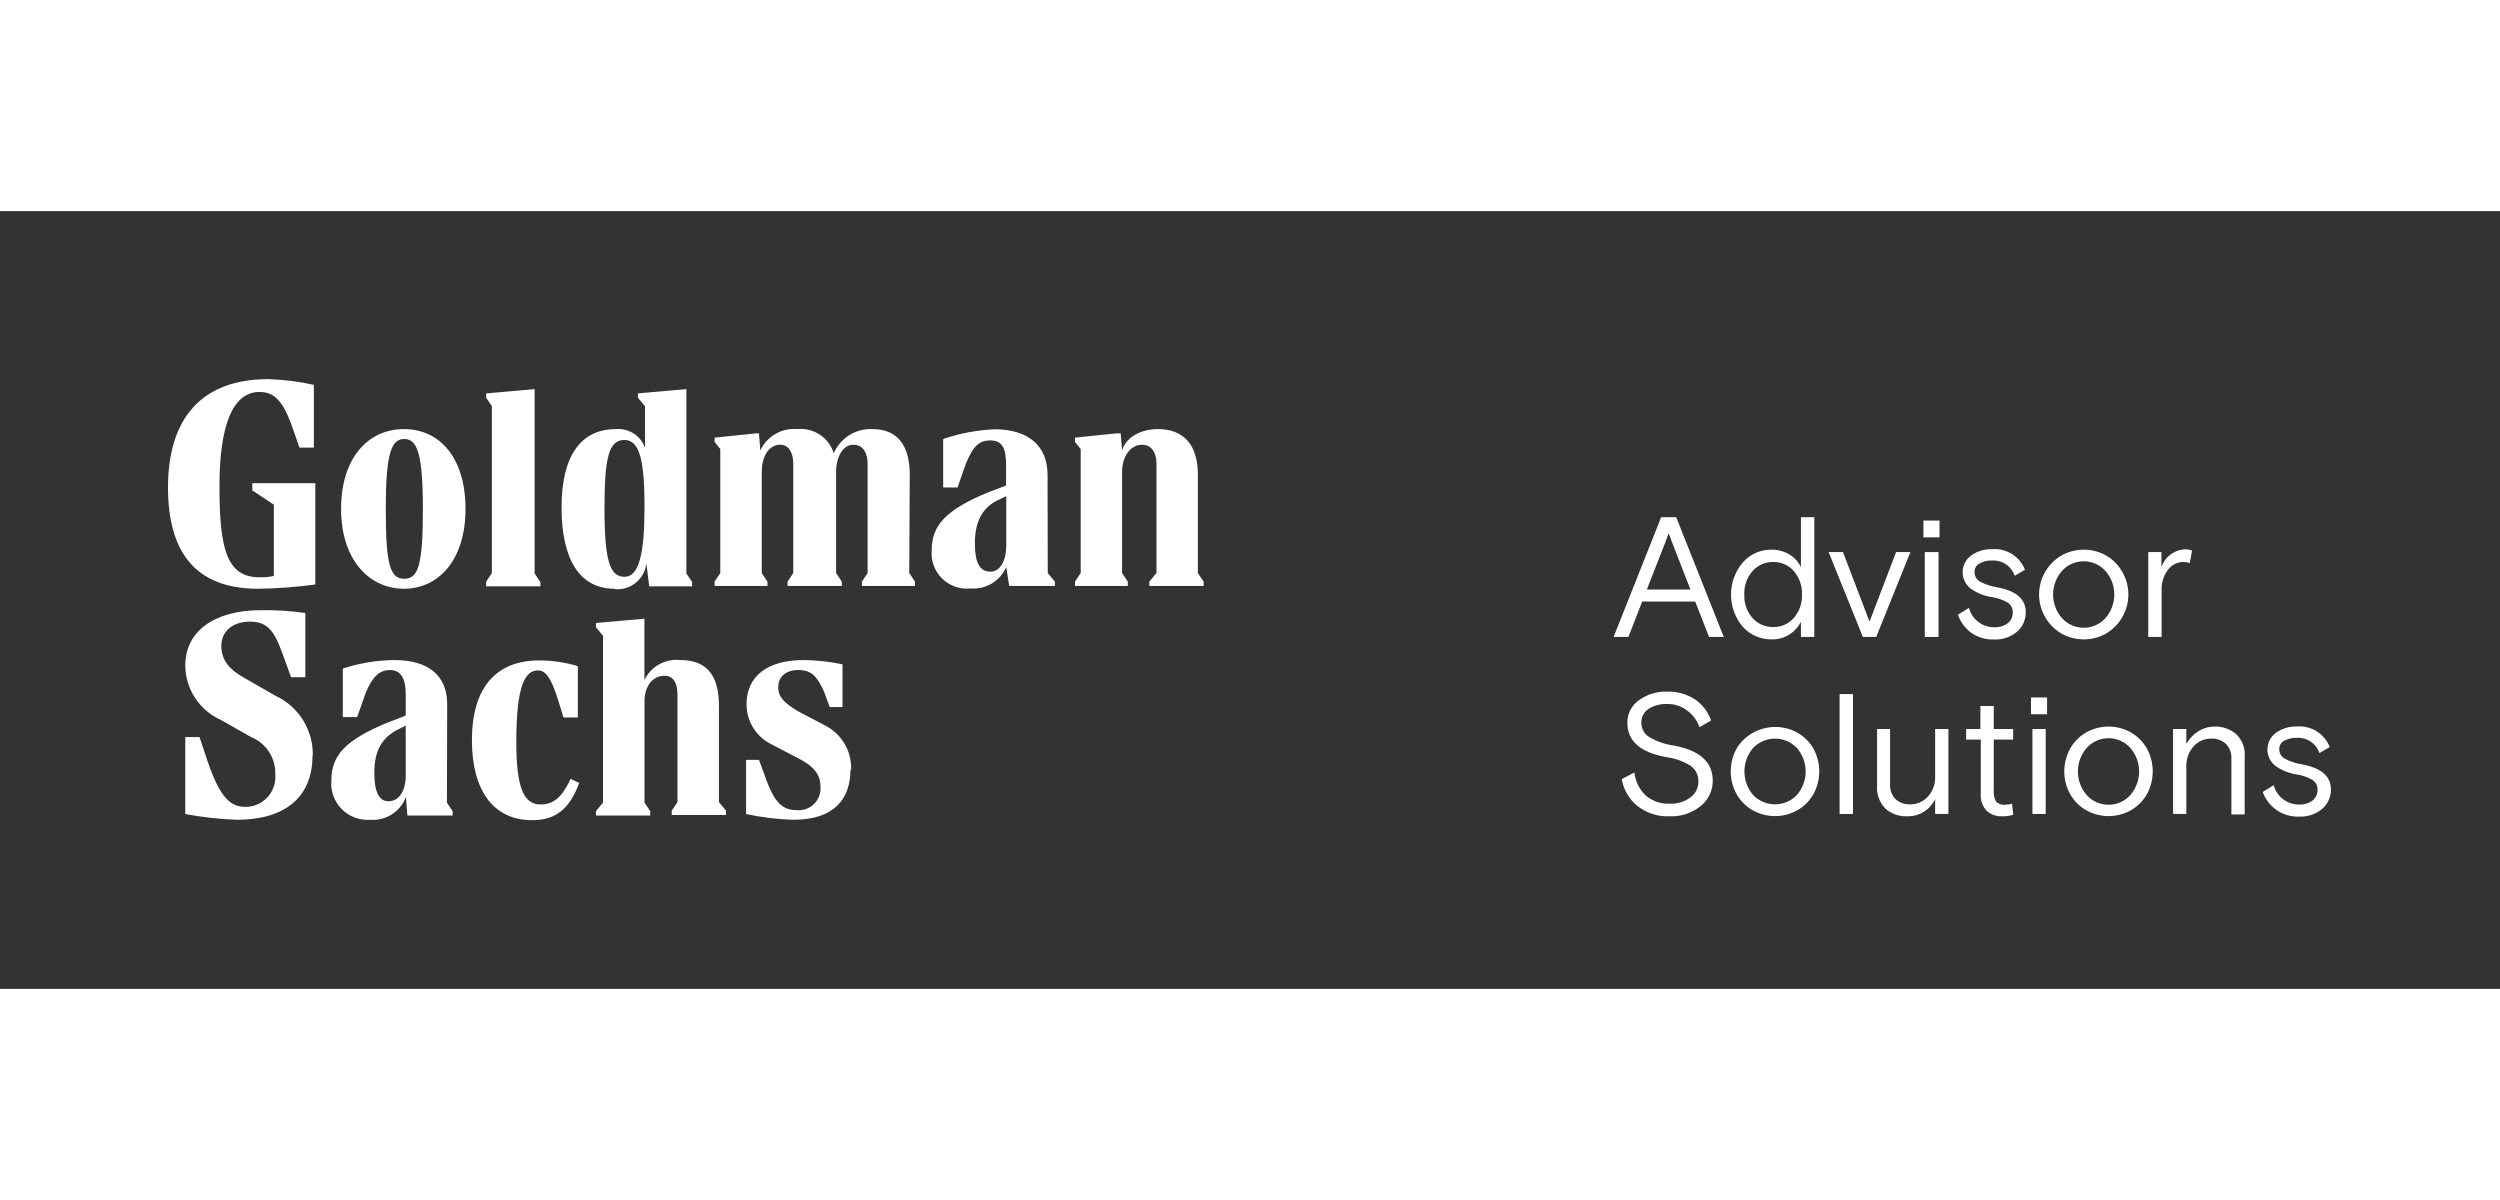
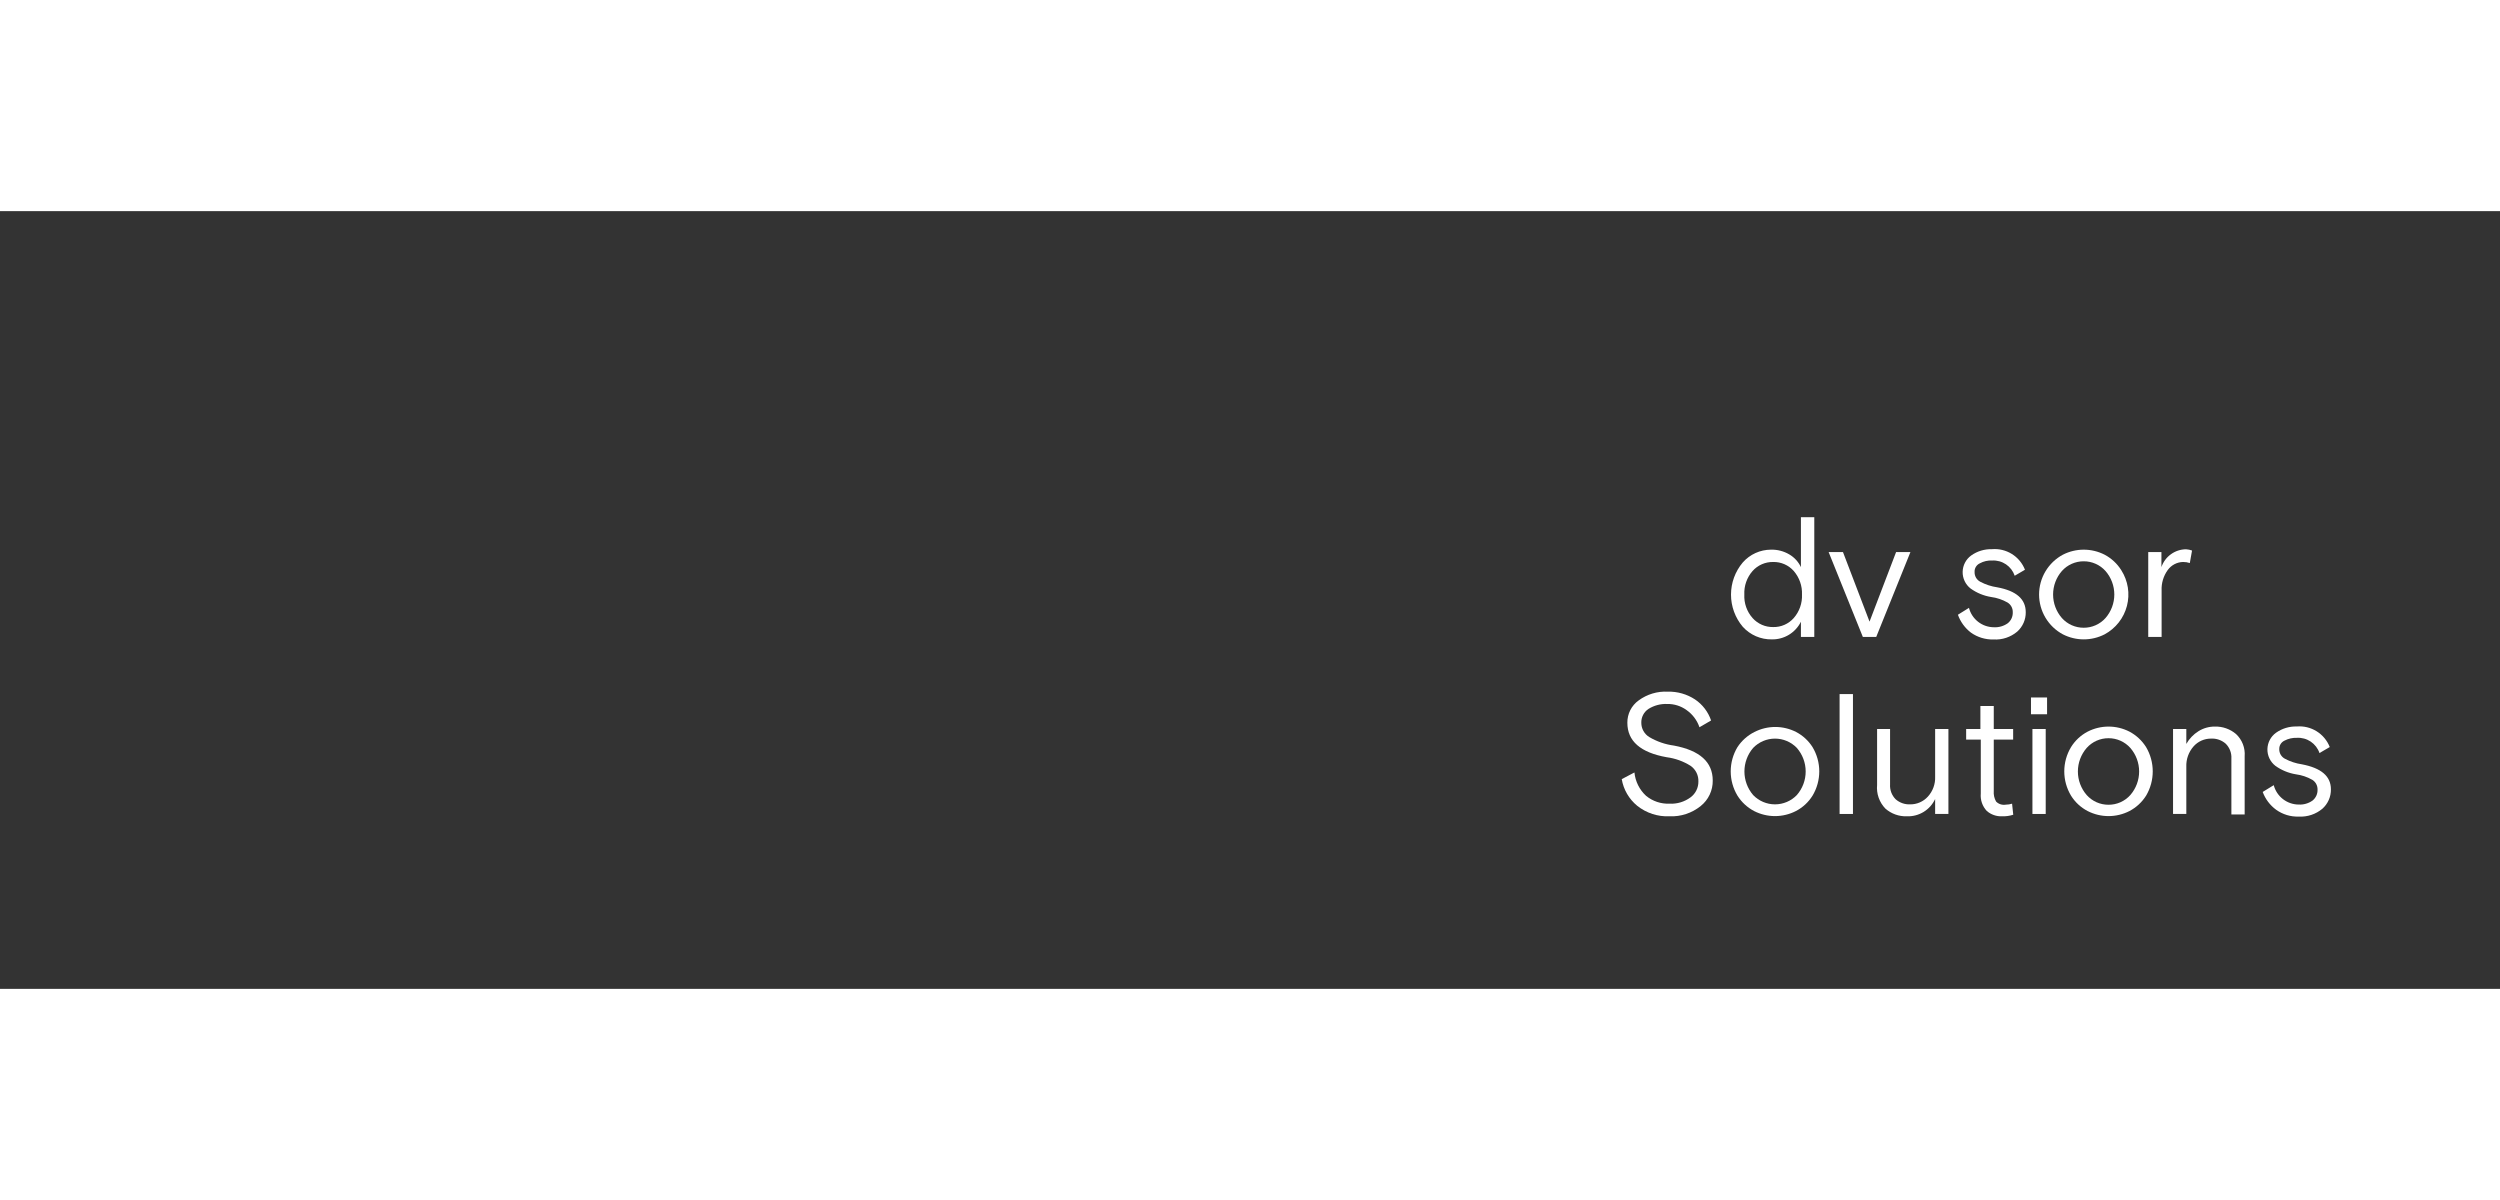
<svg xmlns="http://www.w3.org/2000/svg" width="250" height="120" viewBox="0 0 2173 676" fill="none">
  <rect x="0" y="0" width="2173" height="676" fill="#333333" stroke="none" />
  <g clip-path="url(#clip0_593_2130)">
-     <path d="M1046.23 322.066V325.775H998.977V322.066L1005.21 314.563V219.128C1005.21 209.264 1000.24 203.025 992.744 203.025C982.805 203.025 975.308 212.974 975.308 226.631V314.563L980.278 322.066V325.775H934.371V322.066L939.341 314.563V206.735L934.371 200.581V196.871L970.338 193.162H974.129L975.308 207.999C979.099 195.606 992.744 189.452 1006.39 189.452C1028.8 189.452 1041.18 203.025 1041.18 229.076V314.563L1046.23 322.066ZM874.65 291.041V247.708L869.68 250.153C854.771 256.307 847.358 268.7 847.358 288.596C847.358 304.699 851.064 313.382 861.004 313.382C869.427 313.382 874.65 303.434 874.65 291.041V291.041ZM910.701 314.563L916.935 322.066V325.775H877.177L874.65 309.42C872.031 315.357 867.633 320.331 862.064 323.654C856.495 326.978 850.031 328.485 843.568 327.967C839.026 328.444 834.435 327.9 830.131 326.374C825.826 324.848 821.916 322.379 818.687 319.147C815.458 315.915 812.991 312.002 811.467 307.693C809.942 303.385 809.398 298.79 809.874 294.245C809.874 273.168 822.341 259.595 858.308 244.673L874.481 238.518V220.392C874.481 205.555 870.775 199.316 860.835 199.316C850.896 199.316 845.926 204.29 839.693 219.128L832.28 240.204H819.814V198.051C834.246 193.123 849.307 190.284 864.542 189.621C894.36 189.621 910.533 204.459 910.533 229.245L910.701 314.563ZM739.203 485.62C739.203 510.406 725.557 529.038 689.506 529.038C675.712 528.595 661.985 526.93 648.484 524.063V476.936H659.687L663.393 486.884C671.817 511.67 678.302 520.607 691.948 520.607C694.802 520.96 697.698 520.658 700.418 519.725C703.138 518.792 705.61 517.252 707.647 515.221C709.684 513.19 711.233 510.722 712.176 508.004C713.119 505.285 713.432 502.388 713.091 499.53C713.091 489.582 706.858 482.163 694.475 475.925L670.806 463.532C664.228 460.386 658.678 455.436 654.801 449.258C650.924 443.079 648.879 435.925 648.905 428.629C648.905 403.843 667.521 390.185 698.603 390.185C709.927 390.33 721.211 391.572 732.296 393.895V431.074H721.177L716.207 417.5C709.974 403.843 705.004 398.869 693.801 398.869C682.598 398.869 676.449 405.107 676.449 413.707C676.449 422.306 681.419 427.364 693.801 434.783L717.387 447.176C724.385 450.791 730.209 456.327 734.178 463.136C738.146 469.944 740.094 477.743 739.793 485.62H739.203ZM790.333 314.563L795.302 322.066V325.775H749.142V322.066L754.112 314.563V219.128C754.112 210.697 750.406 203.025 741.73 203.025C733.054 203.025 726.736 212.974 726.736 226.631V314.563L731.706 322.066V325.775H684.536V322.066L689.506 314.563V219.128C689.506 210.697 685.799 203.025 678.303 203.025C668.363 203.025 662.13 212.974 662.13 226.631V314.563L667.1 322.066V325.775H621.109V322.066L626.078 314.563V206.735L621.109 200.581V196.871L657.16 193.162H659.687L660.866 207.999C663.697 201.954 668.322 196.929 674.11 193.609C679.899 190.29 686.569 188.839 693.212 189.452C700.074 188.794 706.952 190.522 712.69 194.346C718.428 198.169 722.675 203.854 724.715 210.444C727.523 203.924 732.255 198.42 738.277 194.668C744.299 190.915 751.323 189.096 758.408 189.452C779.551 189.452 790.754 203.025 790.754 229.076L790.333 314.563ZM525.42 258.836C525.42 304.699 530.39 317.85 542.856 317.85C555.322 317.85 560.208 298.039 560.208 257.15C560.208 218.706 556.502 198.894 542.856 198.894C529.21 198.894 525.42 213.817 525.42 258.415V258.836ZM624.899 513.694L631.048 521.113V524.906H583.877V521.113L588.847 513.694V419.945C588.847 409.997 585.057 403.843 577.644 403.843C567.705 403.843 560.208 412.273 560.208 426.1V514.115L565.178 521.534V525.328H518.007V521.534L524.156 514.115V369.109L518.007 361.69V357.98L560.124 354.271V407.552C562.884 401.804 567.353 397.05 572.916 393.942C578.48 390.833 584.868 389.521 591.206 390.185C613.612 390.185 624.899 402.578 624.899 429.893V513.694ZM534.096 328.22C504.277 328.22 488.105 303.434 488.105 257.572C488.105 211.709 505.541 189.452 535.359 189.452C540.753 188.991 546.148 190.317 550.714 193.227C555.281 196.137 558.764 200.468 560.629 205.555V169.556L554.48 162.137V158.427L596.597 154.718V314.9L601.566 322.403V326.112H564.335L561.808 306.216C561.065 312.781 557.784 318.794 552.668 322.969C547.552 327.144 541.007 329.15 534.433 328.557L534.096 328.22ZM469.826 326.112H422.571V322.066L427.541 314.563V169.556L422.571 162.137V158.427L464.688 154.718V314.9L469.658 322.403L469.826 326.112ZM495.938 493.376L503.435 497.085C495.012 519.427 483.472 529.375 462.413 529.375C428.72 529.375 410.189 503.324 410.189 459.906C410.189 414.044 431.332 390.522 468.562 390.522C479.976 390.518 491.329 392.194 502.256 395.496V440.094H489.789L484.819 423.992C478.586 404.18 473.616 399.206 467.467 399.206C456.264 399.206 448.768 412.864 448.768 461.171C448.768 500.879 455.001 515.717 469.91 515.717C481.113 515.717 488.526 509.478 496.023 493.376H495.938ZM367.567 258.836C367.567 210.444 362.597 198.051 351.394 198.051C340.191 198.051 335.306 210.444 335.306 258.836C335.306 307.228 339.012 319.537 351.394 319.537C363.777 319.537 367.567 307.144 367.567 258.836ZM352.658 490.594V447.176L347.688 449.705C331.515 457.124 325.366 469.517 325.366 488.149C325.366 504.252 329.073 512.935 337.749 512.935C346.425 512.935 352.658 504.504 352.658 490.594V490.594ZM404.63 258.836C404.63 303.434 381.044 328.22 351.142 328.22C321.239 328.22 296.475 303.434 296.475 258.836C296.475 214.238 320.144 189.452 351.142 189.452C382.139 189.452 404.63 214.238 404.63 258.836ZM388.457 514.115L393.427 521.534V525.328H354.09L352.826 509.141C350.517 515.393 346.232 520.719 340.622 524.31C335.011 527.901 328.383 529.561 321.744 529.038C317.147 529.369 312.533 528.689 308.226 527.046C303.919 525.403 300.024 522.836 296.813 519.527C293.602 516.217 291.154 512.244 289.641 507.886C288.127 503.529 287.585 498.893 288.051 494.303C288.051 473.227 300.434 459.569 336.485 444.731L352.658 438.493V419.945C352.658 405.107 347.688 398.869 339.012 398.869C330.336 398.869 324.103 403.843 317.87 418.681L310.457 439.757H297.991V397.604C312.436 392.866 327.519 390.364 342.718 390.185C372.537 390.185 388.71 403.843 388.71 428.629L388.457 514.115ZM271.626 473.227C271.626 509.141 248.041 529.038 205.756 529.038C190.747 528.453 175.799 526.79 161.028 524.063V457.124H173.41L178.38 471.962C189.583 506.696 198.343 517.825 213.252 517.825C216.886 517.841 220.483 517.095 223.811 515.636C227.139 514.177 230.126 512.036 232.578 509.352C235.029 506.668 236.892 503.499 238.047 500.051C239.201 496.602 239.621 492.95 239.28 489.329C239.472 482.452 237.557 475.681 233.793 469.925C230.029 464.168 224.595 459.702 218.222 457.124L192.11 442.286C182.964 438.235 175.173 431.64 169.663 423.285C164.153 414.931 161.156 405.169 161.028 395.159C161.028 365.399 185.877 346.852 226.898 346.852C239.774 346.661 252.644 347.478 265.393 349.297V405.107H253.01L245.766 385.295C238.354 364.219 232.121 356.8 217.211 356.8C202.302 356.8 192.362 365.231 192.362 377.876C192.362 390.522 199.775 398.953 213.505 406.372L239.533 421.294C249.392 425.88 257.703 433.242 263.447 442.481C269.192 451.719 272.122 462.433 271.878 473.311L271.626 473.227ZM219.317 236.495H274.069V324.511C257.568 326.784 240.942 328.023 224.287 328.22C168.356 328.22 146.034 294.498 146.034 240.204C146.034 179.504 175.853 146.034 233.047 146.034C246.427 146.433 259.739 148.098 272.805 151.008V205.555H260.339L252.926 184.478C245.429 164.666 238.017 157.163 225.55 157.163C201.965 157.163 190.762 186.923 190.762 239.024C190.762 293.486 196.995 318.272 225.55 318.272C229.737 318.362 233.921 317.965 238.017 317.092V255.127L219.317 242.734V236.495Z" fill="white" />
-     <path d="M1402.54 370.121L1443.9 266.002H1456.95L1498.31 370.121H1485.51L1473.46 339.349H1427.39L1415.42 370.121H1402.54ZM1447.27 288.428L1431.43 328.895H1469.33L1453.58 288.428C1452.15 284.887 1451.14 282.021 1450.38 279.997L1447.27 288.428Z" fill="white" />
    <path d="M1576.98 266.002V370.121H1565.36V356.885C1563.03 361.575 1559.42 365.507 1554.95 368.223C1550.47 370.939 1545.32 372.328 1540.09 372.228C1535.34 372.318 1530.63 371.387 1526.27 369.496C1521.91 367.605 1518 364.799 1514.82 361.268C1508.21 353.458 1504.59 343.555 1504.59 333.321C1504.59 323.087 1508.21 313.184 1514.82 305.373C1517.88 301.883 1521.65 299.085 1525.88 297.166C1530.1 295.248 1534.69 294.252 1539.33 294.245C1544.92 294.106 1550.44 295.537 1555.25 298.376C1559.66 300.952 1563.18 304.802 1565.36 309.42V266.002H1576.98ZM1523.33 353.681C1525.58 356.202 1528.35 358.207 1531.44 359.56C1534.54 360.913 1537.89 361.582 1541.27 361.521C1544.64 361.592 1547.98 360.928 1551.06 359.574C1554.15 358.219 1556.9 356.208 1559.13 353.681C1564.04 348.054 1566.61 340.748 1566.29 333.279C1566.6 325.786 1564.03 318.459 1559.13 312.792C1556.9 310.265 1554.15 308.254 1551.06 306.9C1547.98 305.546 1544.64 304.881 1541.27 304.952C1537.89 304.891 1534.54 305.56 1531.44 306.913C1528.35 308.266 1525.58 310.272 1523.33 312.792C1518.39 318.441 1515.82 325.781 1516.17 333.279C1515.8 340.754 1518.37 348.077 1523.33 353.681V353.681Z" fill="white" />
    <path d="M1660.54 296.352L1630.81 370.12H1619.19L1589.45 296.352H1601.92L1625 356.8L1648.08 296.352H1660.54Z" fill="white" />
-     <path d="M1671.83 283.538V268.953H1685.81V283.538H1671.83ZM1673.01 370.121V296.353H1684.97V370.121H1673.01Z" fill="white" />
    <path d="M1716.31 313.72C1716.26 315.451 1716.7 317.161 1717.58 318.653C1718.46 320.144 1719.74 321.357 1721.28 322.151C1725.85 324.583 1730.81 326.209 1735.93 326.956C1752.78 330.075 1760.78 337.326 1760.78 348.623C1760.82 351.8 1760.18 354.949 1758.9 357.857C1757.62 360.765 1755.74 363.366 1753.37 365.484C1747.64 370.31 1740.29 372.754 1732.82 372.313C1725.77 372.514 1718.85 370.413 1713.11 366.327C1707.92 362.359 1704 356.97 1701.82 350.815L1711.42 344.829C1712.67 349.65 1715.48 353.92 1719.41 356.971C1723.34 360.022 1728.18 361.682 1733.15 361.69C1737.41 361.912 1741.63 360.695 1745.11 358.234C1746.55 357.091 1747.7 355.625 1748.46 353.954C1749.22 352.284 1749.57 350.457 1749.49 348.623C1749.55 346.941 1749.15 345.274 1748.36 343.793C1747.56 342.313 1746.38 341.07 1744.95 340.192C1740.53 337.672 1735.67 336.039 1730.63 335.387C1724.18 334.333 1718.07 331.793 1712.77 327.968C1710.59 326.249 1708.83 324.046 1707.65 321.534C1706.46 319.021 1705.87 316.267 1705.93 313.489C1705.99 310.71 1706.69 307.983 1707.98 305.521C1709.27 303.06 1711.11 300.931 1713.36 299.304C1718.61 295.57 1724.94 293.647 1731.38 293.824C1737.46 293.311 1743.53 294.773 1748.71 297.994C1753.88 301.214 1757.88 306.02 1760.11 311.697L1751.18 316.924C1749.8 312.873 1747.14 309.385 1743.6 306.994C1740.05 304.603 1735.82 303.442 1731.55 303.688C1727.83 303.495 1724.13 304.342 1720.86 306.132C1719.42 306.792 1718.22 307.869 1717.41 309.223C1716.6 310.576 1716.21 312.144 1716.31 313.72V313.72Z" fill="white" />
    <path d="M1843.83 312.117C1846.74 316.674 1848.67 321.781 1849.52 327.119C1850.36 332.457 1850.09 337.912 1848.73 343.143C1847.37 348.373 1844.95 353.266 1841.61 357.517C1838.28 361.767 1834.1 365.283 1829.35 367.844C1823.73 370.722 1817.51 372.223 1811.19 372.223C1804.88 372.223 1798.66 370.722 1793.04 367.844C1786.79 364.483 1781.57 359.491 1777.93 353.397C1774.29 347.303 1772.37 340.336 1772.37 333.236C1772.37 326.136 1774.29 319.169 1777.93 313.075C1781.57 306.981 1786.79 301.989 1793.04 298.628C1798.66 295.75 1804.88 294.249 1811.19 294.249C1817.51 294.249 1823.73 295.75 1829.35 298.628C1835.28 301.768 1840.28 306.422 1843.83 312.117V312.117ZM1792.2 353.68C1794.58 356.348 1797.5 358.478 1800.77 359.931C1804.04 361.385 1807.58 362.128 1811.15 362.111C1814.73 362.128 1818.27 361.385 1821.53 359.931C1824.8 358.478 1827.72 356.348 1830.1 353.68C1835.04 348.015 1837.76 340.753 1837.76 333.236C1837.76 325.72 1835.04 318.457 1830.1 312.792C1827.72 310.125 1824.8 307.994 1821.53 306.541C1818.27 305.088 1814.73 304.345 1811.15 304.361C1807.58 304.345 1804.04 305.088 1800.77 306.541C1797.5 307.994 1794.58 310.125 1792.2 312.792C1787.26 318.457 1784.55 325.72 1784.55 333.236C1784.55 340.753 1787.26 348.015 1792.2 353.68V353.68Z" fill="white" />
    <path d="M1905.32 295.003L1903.39 305.878C1901.51 305.257 1899.55 304.944 1897.57 304.951C1894.97 304.996 1892.42 305.644 1890.11 306.844C1887.8 308.043 1885.8 309.761 1884.26 311.864C1880.48 317.061 1878.58 323.396 1878.87 329.821V370.12H1867.25V296.352H1878.71V309.419C1880.22 304.932 1883.1 301.029 1886.93 298.25C1890.77 295.471 1895.37 293.953 1900.1 293.907C1901.89 294.016 1903.64 294.385 1905.32 295.003V295.003Z" fill="white" />
    <path d="M1426.63 444.731C1426.62 447.216 1427.25 449.661 1428.46 451.831C1429.67 454.001 1431.42 455.824 1433.54 457.124C1440.12 461.021 1447.43 463.544 1455.02 464.543C1477.48 468.759 1488.71 478.875 1488.71 494.893C1488.78 499.142 1487.87 503.35 1486.06 507.193C1484.25 511.037 1481.58 514.414 1478.26 517.066C1470.61 523.254 1460.97 526.432 1451.14 526.002C1441 526.45 1431.04 523.216 1423.09 516.897C1415.95 511.054 1411.16 502.818 1409.61 493.713L1420.65 487.896C1421.41 495.681 1425.01 502.912 1430.76 508.214C1436.49 512.912 1443.74 515.342 1451.14 515.043C1457.72 515.384 1464.22 513.416 1469.5 509.478C1471.62 507.891 1473.33 505.827 1474.5 503.455C1475.67 501.082 1476.27 498.467 1476.24 495.821C1476.35 493.162 1475.79 490.52 1474.61 488.134C1473.43 485.748 1471.68 483.696 1469.5 482.163C1463.19 478.19 1456.09 475.63 1448.7 474.66C1425.96 470.613 1414.5 460.665 1414.5 444.731C1414.45 440.93 1415.32 437.172 1417.03 433.78C1418.75 430.389 1421.26 427.464 1424.35 425.257C1431.66 419.898 1440.58 417.218 1449.62 417.669C1458.02 417.461 1466.27 419.814 1473.29 424.413C1479.83 428.814 1484.74 435.242 1487.28 442.708L1477.17 448.609C1475.12 442.567 1471.19 437.339 1465.97 433.687C1461.08 430.125 1455.16 428.26 1449.12 428.376C1443.39 428.138 1437.73 429.637 1432.86 432.675C1430.88 433.985 1429.27 435.78 1428.18 437.891C1427.09 440.001 1426.55 442.356 1426.63 444.731V444.731Z" fill="white" />
    <path d="M1575.47 465.892C1579.29 472.256 1581.31 479.542 1581.31 486.969C1581.31 494.395 1579.29 501.682 1575.47 508.045C1571.93 513.736 1566.93 518.367 1560.98 521.45C1555.36 524.328 1549.14 525.829 1542.83 525.829C1536.52 525.829 1530.29 524.328 1524.67 521.45C1518.75 518.343 1513.75 513.718 1510.19 508.045C1506.36 501.682 1504.34 494.395 1504.34 486.969C1504.34 479.542 1506.36 472.256 1510.19 465.892C1513.86 460.287 1518.94 455.751 1524.93 452.74C1530.55 449.862 1536.77 448.361 1543.08 448.361C1549.39 448.361 1555.61 449.862 1561.23 452.74C1567.05 455.8 1571.96 460.336 1575.47 465.892V465.892ZM1523.83 507.539C1526.29 510.097 1529.24 512.132 1532.51 513.521C1535.77 514.911 1539.28 515.627 1542.83 515.627C1546.37 515.627 1549.88 514.911 1553.15 513.521C1556.41 512.132 1559.36 510.097 1561.82 507.539C1566.76 501.86 1569.49 494.584 1569.49 487.053C1569.49 479.522 1566.76 472.246 1561.82 466.567C1559.36 464.009 1556.41 461.975 1553.15 460.585C1549.88 459.195 1546.37 458.479 1542.83 458.479C1539.28 458.479 1535.77 459.195 1532.51 460.585C1529.24 461.975 1526.29 464.009 1523.83 466.567C1518.94 472.269 1516.25 479.537 1516.25 487.053C1516.25 494.569 1518.94 501.837 1523.83 507.539V507.539Z" fill="white" />
    <path d="M1598.97 523.979V419.776H1610.59V523.979H1598.97Z" fill="white" />
    <path d="M1631.57 498.772V450.127H1642.85V498.182C1642.69 500.563 1643.04 502.951 1643.86 505.189C1644.69 507.427 1645.98 509.464 1647.66 511.165C1651.13 514.232 1655.66 515.833 1660.29 515.633C1663.19 515.666 1666.07 515.082 1668.72 513.919C1671.38 512.756 1673.76 511.042 1675.71 508.889C1680.02 504.164 1682.3 497.919 1682.02 491.522V450.127H1693.56V523.979H1682.02V510.996C1679.85 515.643 1676.36 519.546 1671.99 522.216C1667.61 524.885 1662.55 526.203 1657.43 526.003C1650.6 526.231 1643.95 523.85 1638.81 519.343C1636.19 516.645 1634.18 513.408 1632.93 509.855C1631.68 506.303 1631.21 502.521 1631.57 498.772V498.772Z" fill="white" />
    <path d="M1708.98 459.317V450.128H1721.36V430.147H1732.98V450.128H1749.83V459.317H1732.98V503.999C1732.72 507.196 1733.42 510.399 1735 513.189C1736.09 514.287 1737.42 515.106 1738.88 515.576C1740.35 516.046 1741.91 516.152 1743.43 515.886C1745.28 515.876 1747.13 515.592 1748.9 515.043L1749.91 524.654C1746.76 525.658 1743.45 526.114 1740.14 526.003C1735.3 526.205 1730.57 524.546 1726.92 521.366C1725.03 519.363 1723.59 516.983 1722.69 514.381C1721.79 511.78 1721.45 509.017 1721.7 506.275V459.317H1708.98Z" fill="white" />
    <path d="M1765.33 437.313V422.728H1779.31V437.313H1765.33ZM1766.59 523.98V450.128H1778.13V523.98H1766.59Z" fill="white" />
    <path d="M1865.4 465.893C1869.17 472.275 1871.16 479.554 1871.16 486.969C1871.16 494.384 1869.17 501.664 1865.4 508.046C1861.84 513.718 1856.84 518.344 1850.91 521.45C1845.29 524.329 1839.07 525.829 1832.76 525.829C1826.44 525.829 1820.22 524.329 1814.6 521.45C1808.66 518.367 1803.65 513.737 1800.12 508.046C1796.29 501.682 1794.27 494.396 1794.27 486.969C1794.27 479.543 1796.29 472.256 1800.12 465.893C1803.65 460.179 1808.66 455.52 1814.6 452.404C1820.22 449.525 1826.44 448.024 1832.76 448.024C1839.07 448.024 1845.29 449.525 1850.91 452.404C1856.84 455.543 1861.84 460.197 1865.4 465.893V465.893ZM1813.76 507.54C1816.15 510.207 1819.07 512.338 1822.33 513.791C1825.6 515.244 1829.14 515.987 1832.71 515.97C1836.29 515.987 1839.83 515.244 1843.1 513.791C1846.36 512.338 1849.28 510.207 1851.67 507.54C1856.61 501.861 1859.33 494.584 1859.33 487.053C1859.33 479.523 1856.61 472.246 1851.67 466.567C1849.28 463.9 1846.36 461.769 1843.1 460.316C1839.83 458.863 1836.29 458.12 1832.71 458.136C1829.14 458.12 1825.6 458.863 1822.33 460.316C1819.07 461.769 1816.15 463.9 1813.76 466.567C1808.82 472.246 1806.1 479.523 1806.1 487.053C1806.1 494.584 1808.82 501.861 1813.76 507.54V507.54Z" fill="white" />
    <path d="M1951.06 473.817V524.4H1939.52V475.84C1939.66 473.467 1939.3 471.091 1938.46 468.868C1937.62 466.645 1936.31 464.625 1934.64 462.941C1931.12 459.825 1926.52 458.22 1921.83 458.473C1918.97 458.454 1916.14 459.046 1913.53 460.209C1910.91 461.372 1908.58 463.079 1906.67 465.217C1902.35 470.108 1900.09 476.483 1900.35 483.006V523.979H1888.81V450.126H1900.35V463.11C1902.88 458.604 1906.5 454.806 1910.88 452.066C1915.17 449.373 1920.14 447.968 1925.2 448.019C1931.91 447.841 1938.45 450.153 1943.57 454.51C1946.18 456.958 1948.22 459.964 1949.52 463.307C1950.81 466.649 1951.34 470.242 1951.06 473.817V473.817Z" fill="white" />
    <path d="M1981.13 467.578C1981.08 469.309 1981.53 471.019 1982.4 472.511C1983.28 474.002 1984.57 475.215 1986.1 476.009C1990.68 478.442 1995.64 480.067 2000.76 480.814C2017.61 484.018 2026.03 491.184 2026.03 502.565C2026.08 505.744 2025.44 508.896 2024.16 511.806C2022.88 514.716 2020.99 517.315 2018.62 519.427C2012.88 524.237 2005.53 526.68 1998.06 526.255C1991.01 526.501 1984.08 524.395 1978.35 520.27C1973.06 516.372 1969.02 511.009 1966.73 504.841L1976.33 498.94C1977.59 503.754 1980.41 508.016 1984.34 511.064C1988.27 514.113 1993.09 515.778 1998.06 515.801C2002.33 516.023 2006.54 514.806 2010.03 512.345C2011.46 511.202 2012.61 509.736 2013.37 508.066C2014.13 506.395 2014.49 504.568 2014.41 502.734C2014.44 501.055 2014.04 499.395 2013.25 497.917C2012.45 496.439 2011.28 495.194 2009.86 494.303C2005.44 491.783 2000.58 490.15 1995.54 489.498C1989.09 488.444 1982.98 485.904 1977.68 482.079C1975.5 480.36 1973.75 478.157 1972.56 475.645C1971.37 473.132 1970.78 470.378 1970.84 467.6C1970.9 464.821 1971.6 462.094 1972.89 459.632C1974.18 457.171 1976.02 455.042 1978.27 453.415C1983.53 449.681 1989.85 447.758 1996.3 447.935C2002.37 447.422 2008.44 448.884 2013.62 452.105C2018.79 455.325 2022.79 460.131 2025.02 465.808L2016.09 471.035C2014.72 466.984 2012.05 463.496 2008.51 461.105C2004.96 458.714 2000.73 457.553 1996.46 457.799C1992.72 457.658 1989 458.501 1985.68 460.243C1984.29 460.886 1983.12 461.924 1982.31 463.228C1981.5 464.532 1981.09 466.044 1981.13 467.578Z" fill="white" />
  </g>
  <defs>
    <clipPath id="clip0_593_2130">
      <rect width="1880" height="383.34" fill="white" transform="translate(146.034 146.034)" />
    </clipPath>
  </defs>
</svg>